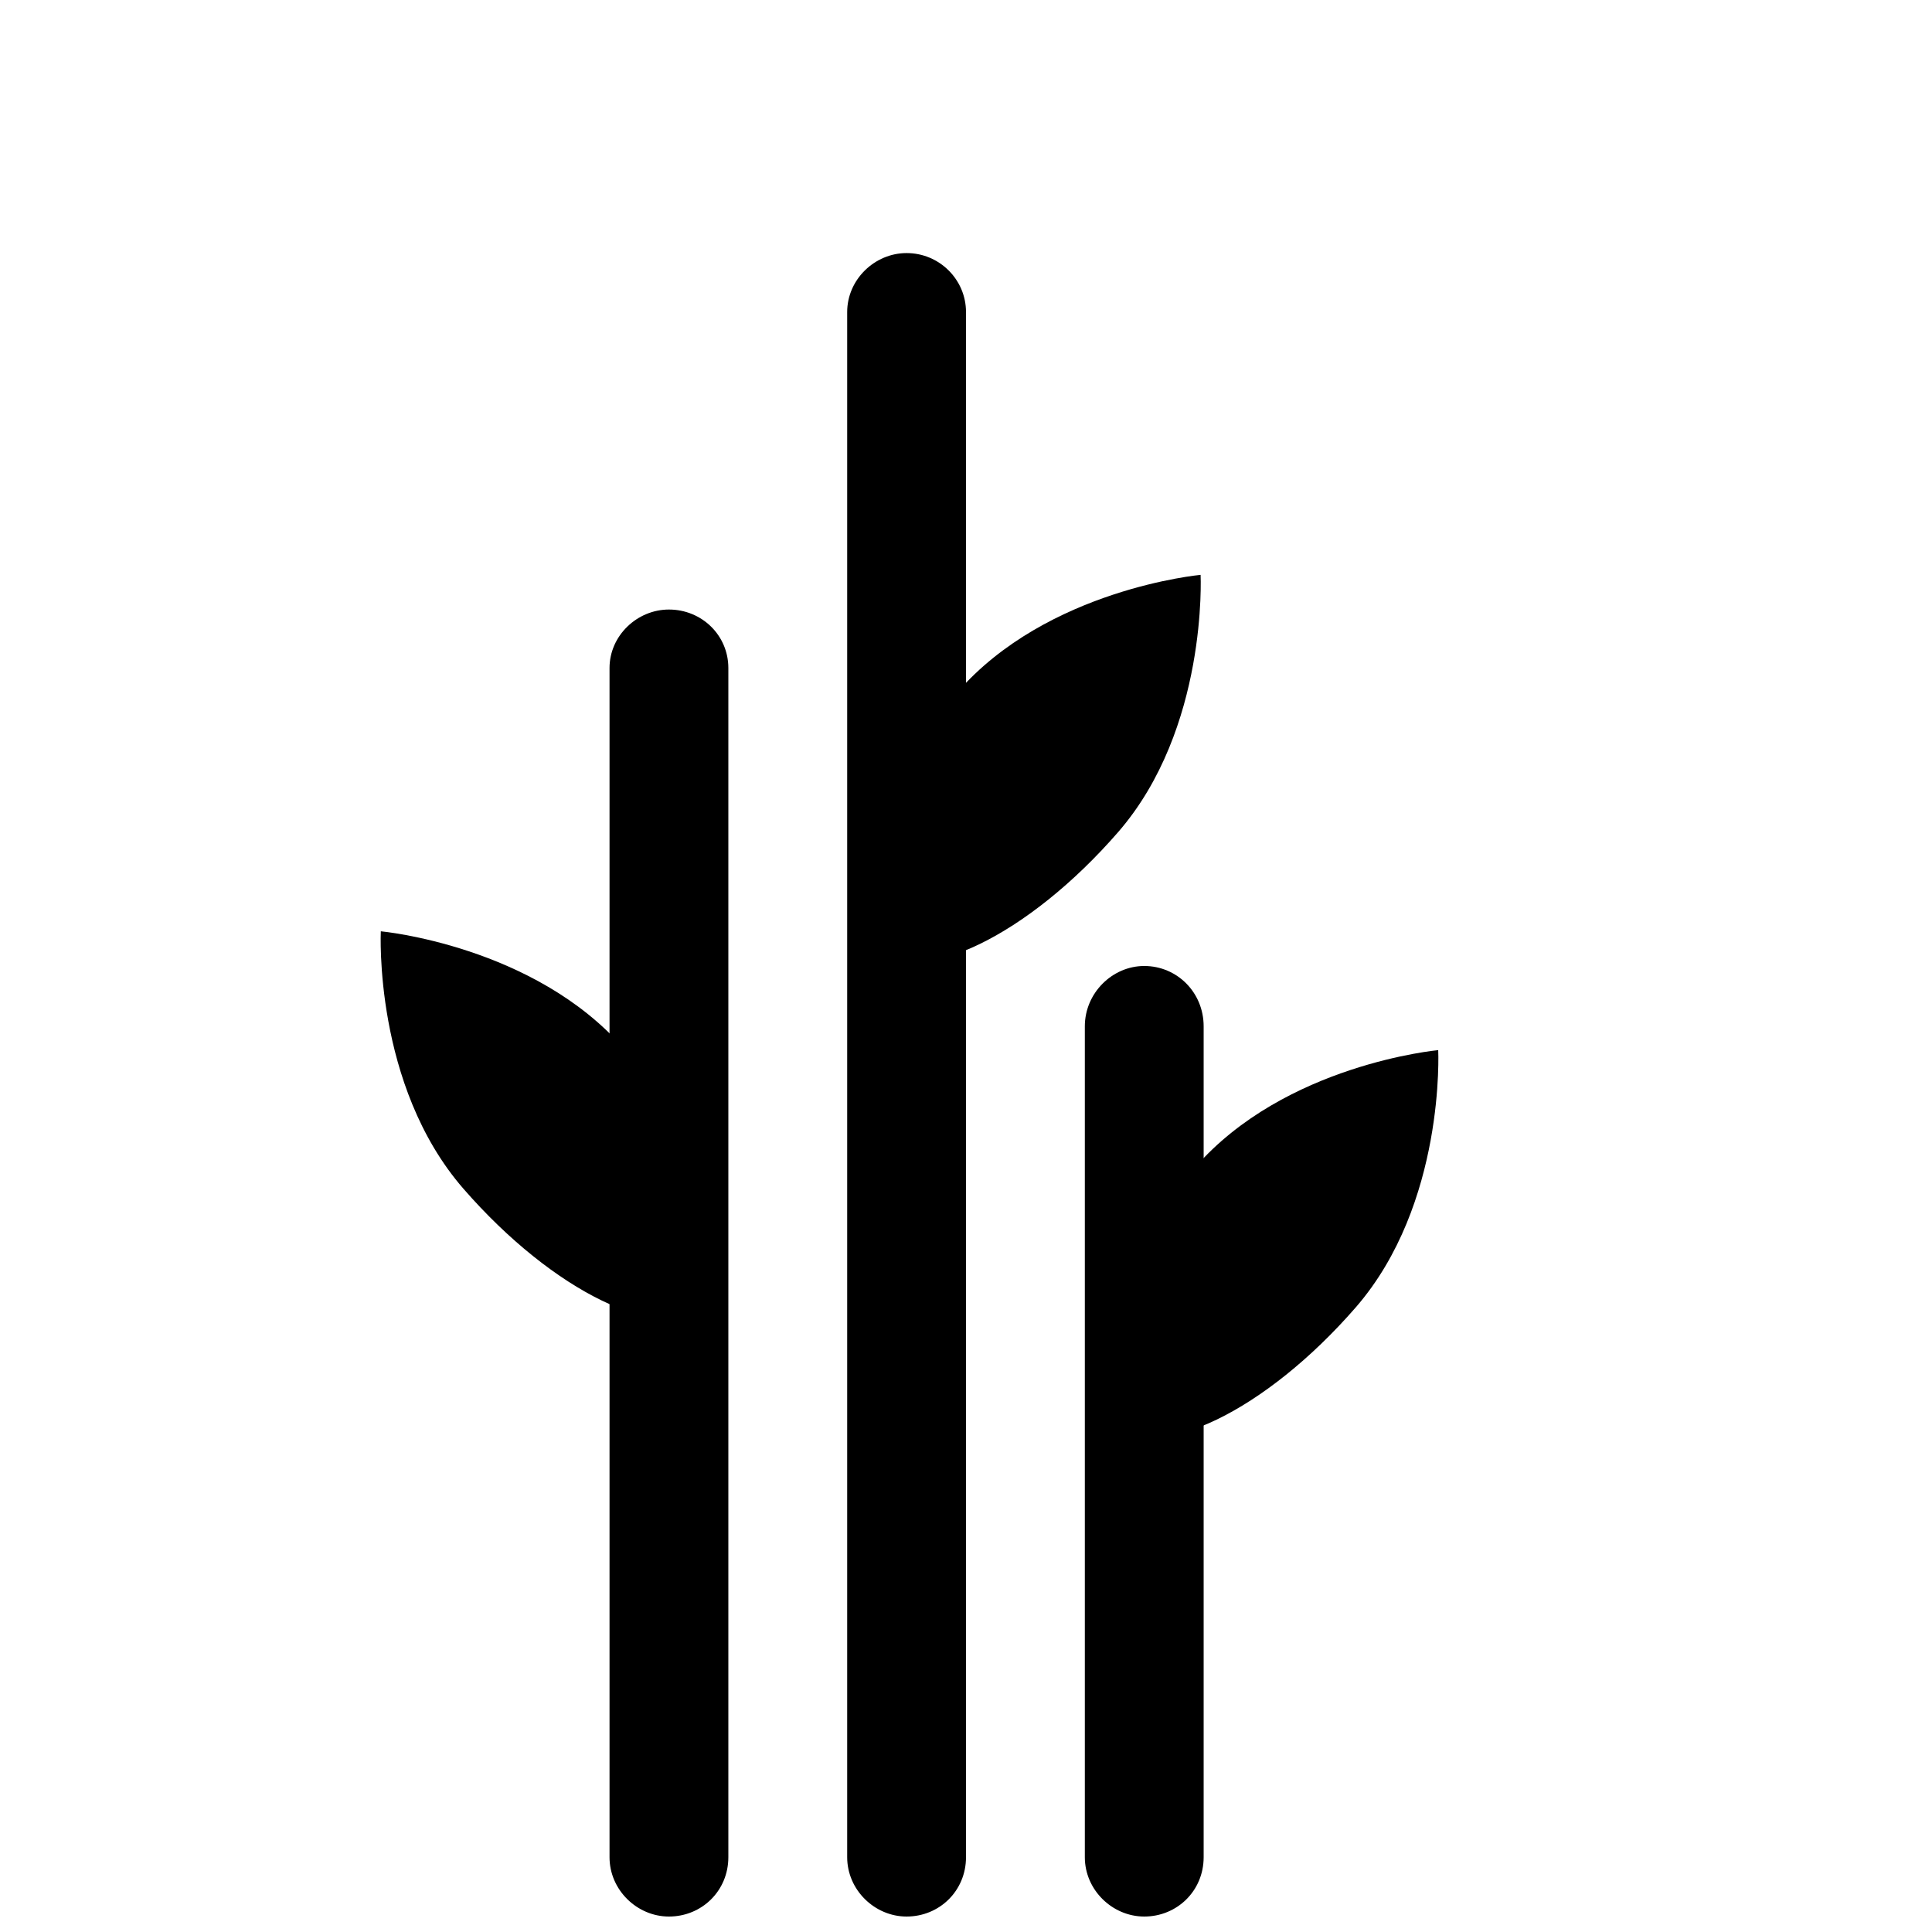
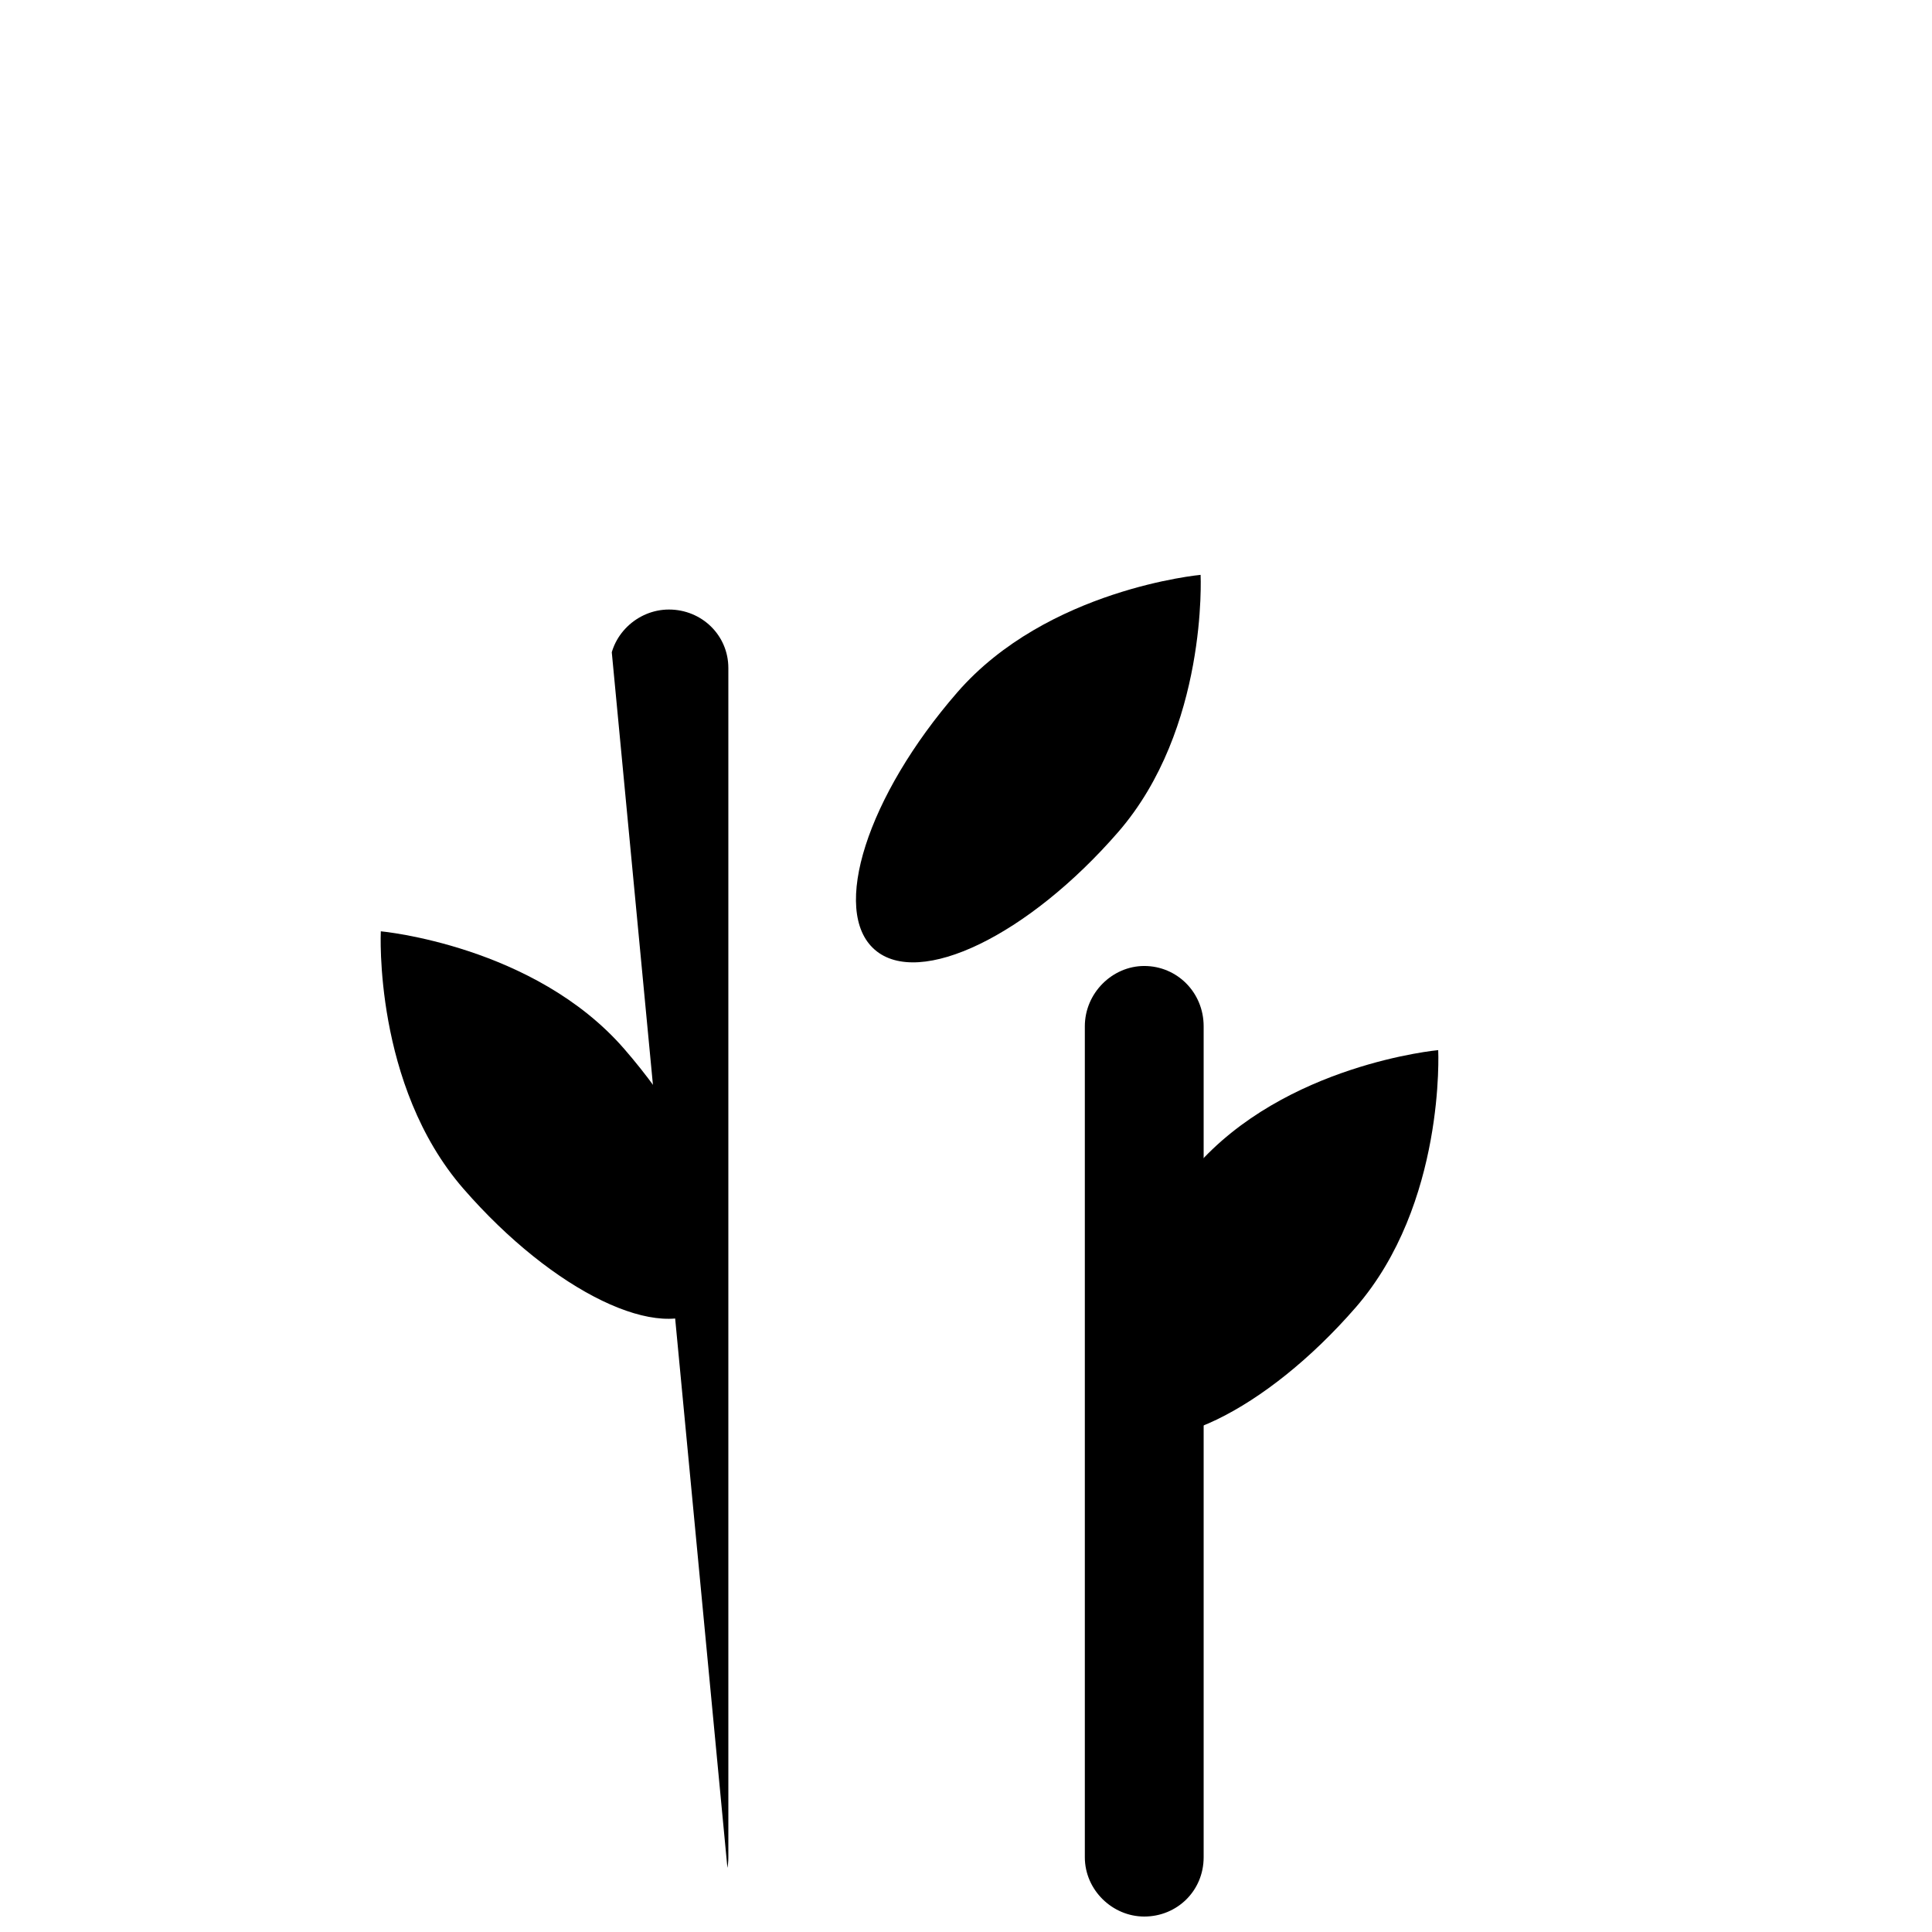
<svg xmlns="http://www.w3.org/2000/svg" width="800px" height="800px" version="1.1" viewBox="144 144 512 512">
  <defs>
    <clipPath id="c">
-       <path d="m305 305h33v346.9h-33z" />
+       <path d="m305 305h33v346.9z" />
    </clipPath>
    <clipPath id="b">
      <path d="m431 400h32v251.9h-32z" />
    </clipPath>
    <clipPath id="a">
-       <path d="m368 211h32v440.9h-32z" />
-     </clipPath>
+       </clipPath>
  </defs>
  <g clip-path="url(#c)">
    <path d="m337.02 636.18c0 8.918-7.051 15.723-15.746 15.723-8.441 0-15.742-7.039-15.742-15.723v-315.15c0-8.559 7.301-15.496 15.742-15.496 8.695 0 15.746 6.812 15.746 15.496z" fill-rule="evenodd" />
  </g>
  <g clip-path="url(#b)">
    <path d="m462.98 636.18c0 8.918-7.051 15.723-15.746 15.723-8.441 0-15.742-7.039-15.742-15.723v-220.2c0-8.828 7.301-15.984 15.742-15.984 8.695 0 15.746 7.004 15.746 15.984z" fill-rule="evenodd" />
  </g>
  <g clip-path="url(#a)">
    <path d="m400 636.18c0 8.918-7.051 15.723-15.746 15.723-8.441 0-15.742-7.039-15.742-15.723v-409.48c0-8.633 7.301-15.633 15.742-15.633 8.695 0 15.746 7.023 15.746 15.633z" fill-rule="evenodd" />
  </g>
  <path d="m438.79 521.63c-11.77-10.23-1.98-40.762 21.867-68.191 23.844-27.43 64.484-31.145 64.484-31.145s1.977 40.762-21.867 68.191c-23.848 27.43-52.715 41.375-64.484 31.145z" fill-rule="evenodd" />
  <path d="m375.82 395.68c-11.77-10.23-1.98-40.762 21.867-68.191 23.844-27.43 64.484-31.145 64.484-31.145s1.977 40.762-21.867 68.191-52.715 41.375-64.484 31.145z" fill-rule="evenodd" />
  <path d="m331.27 490.14c-11.77 10.23-40.641-3.715-64.484-31.145-23.848-27.43-21.867-68.191-21.867-68.191s40.637 3.715 64.484 31.145c23.844 27.43 33.633 57.961 21.867 68.191z" fill-rule="evenodd" />
</svg>